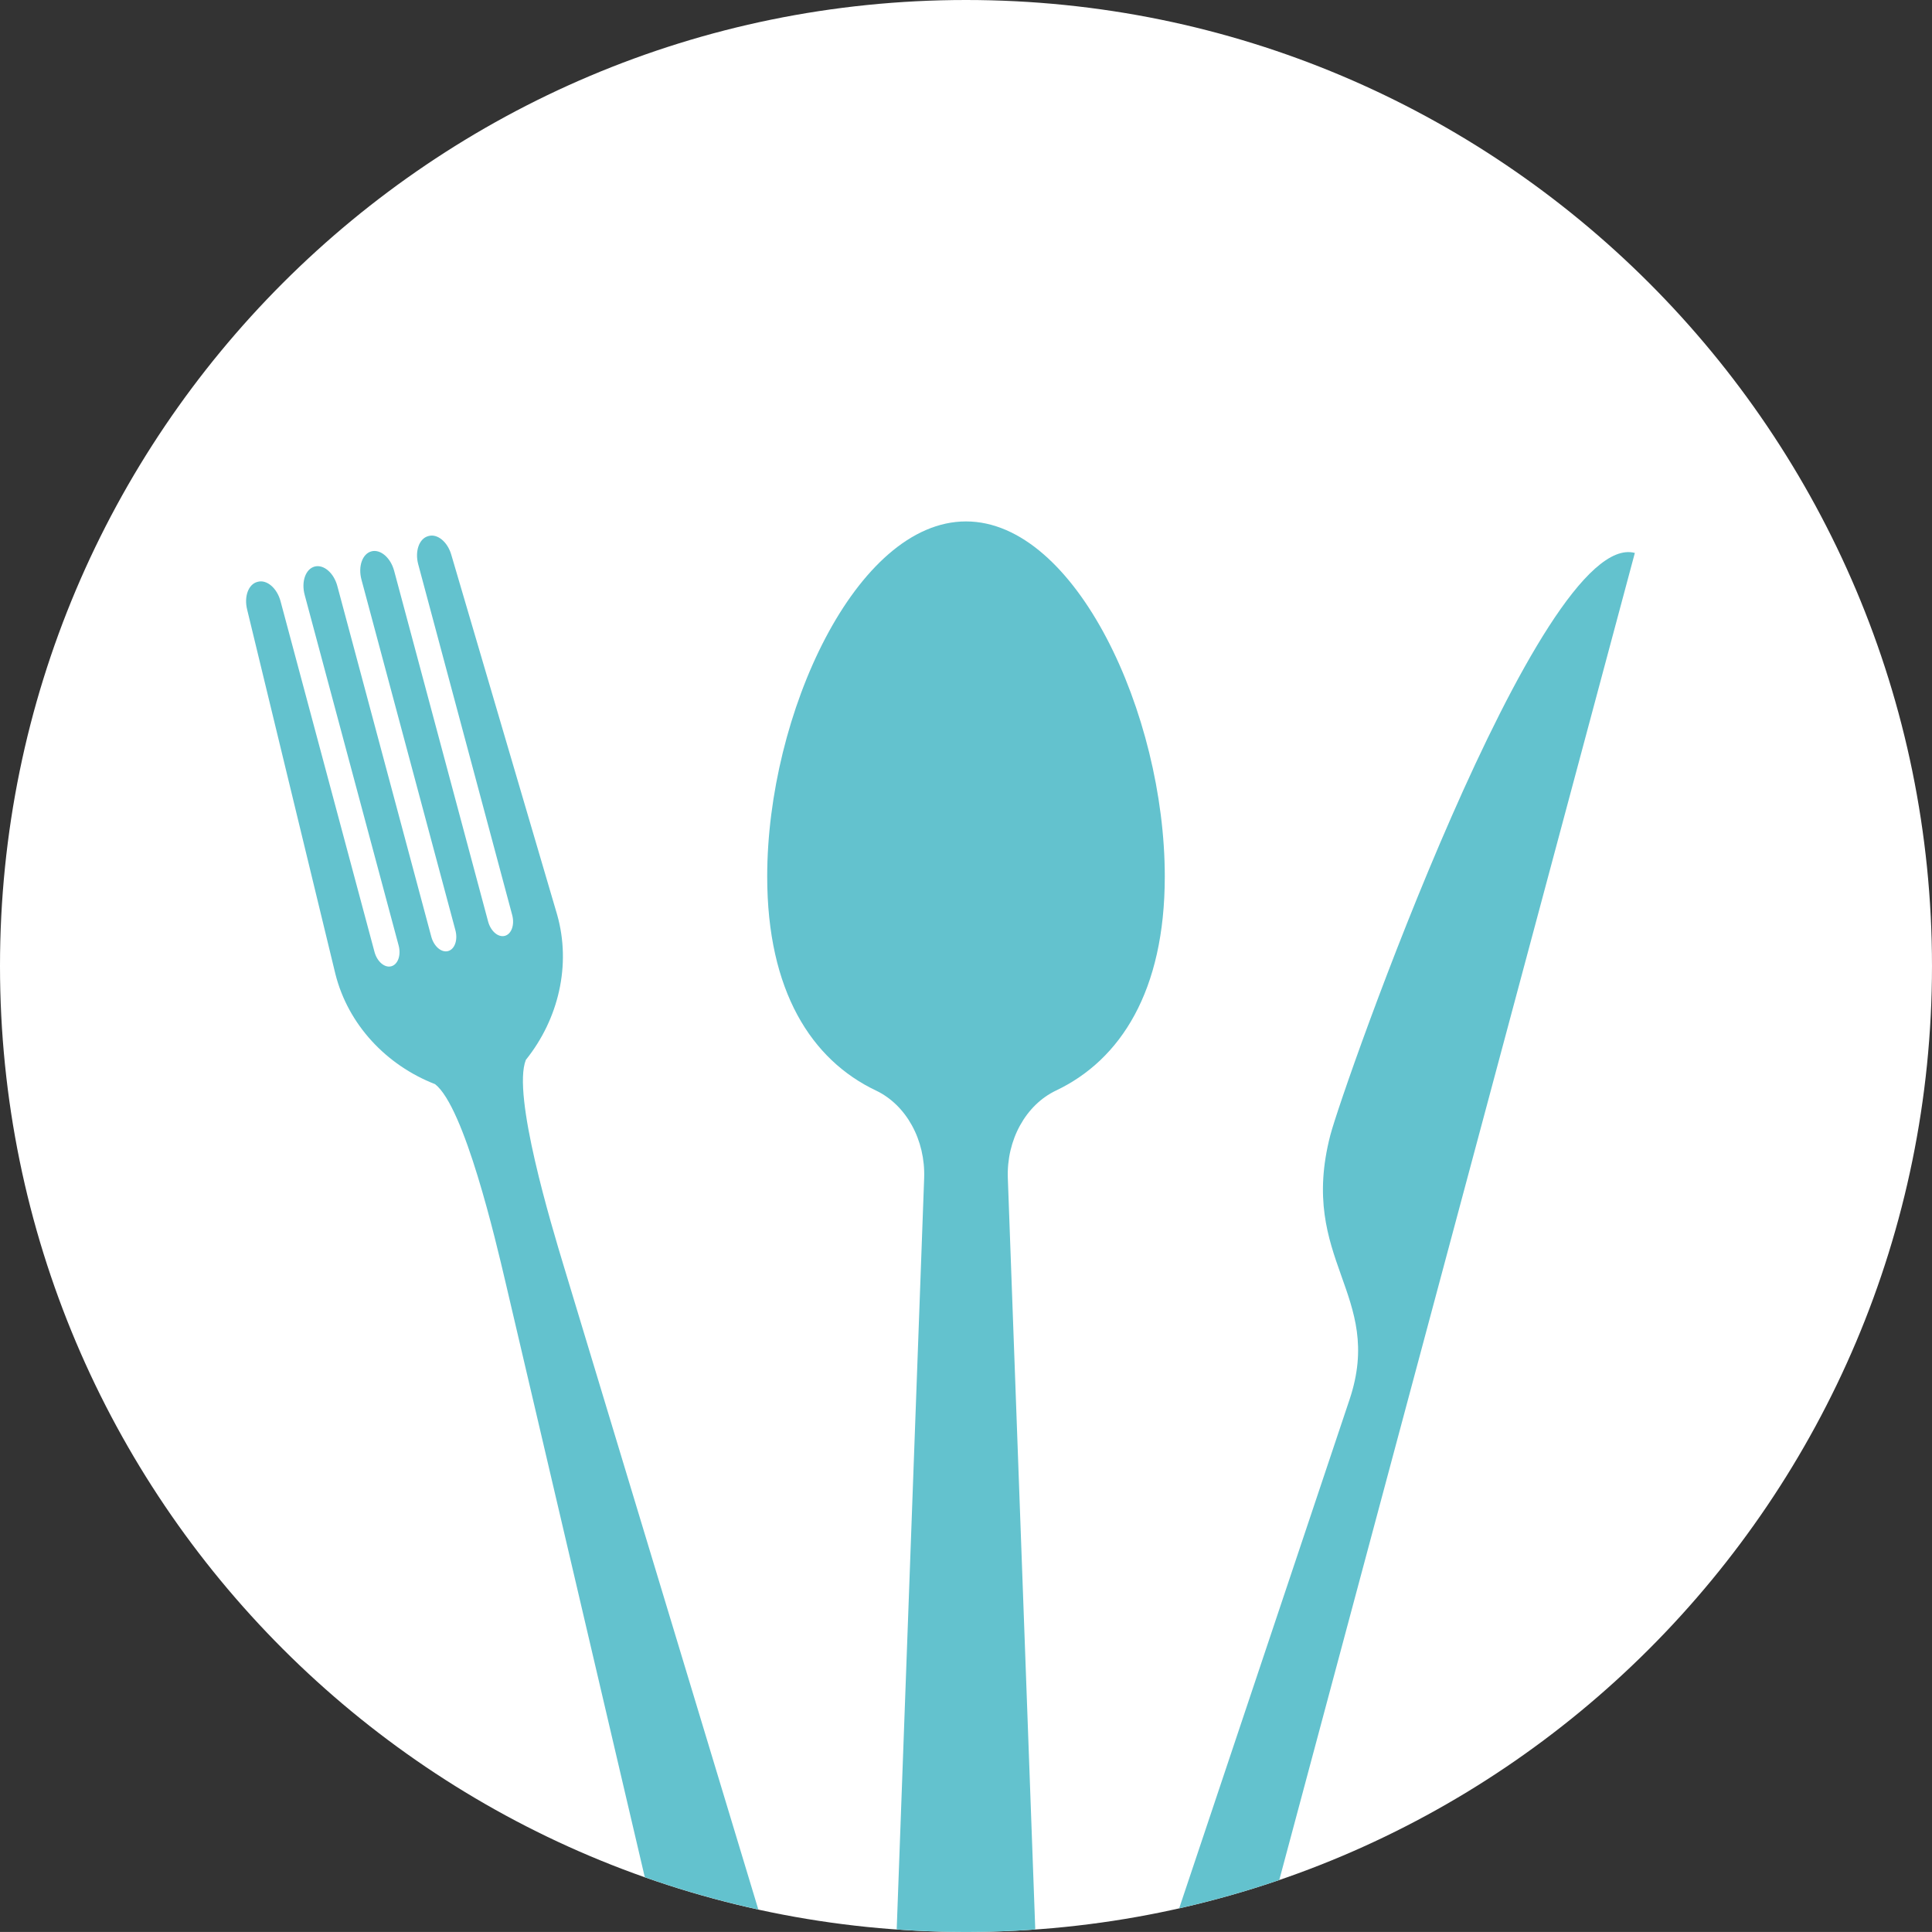
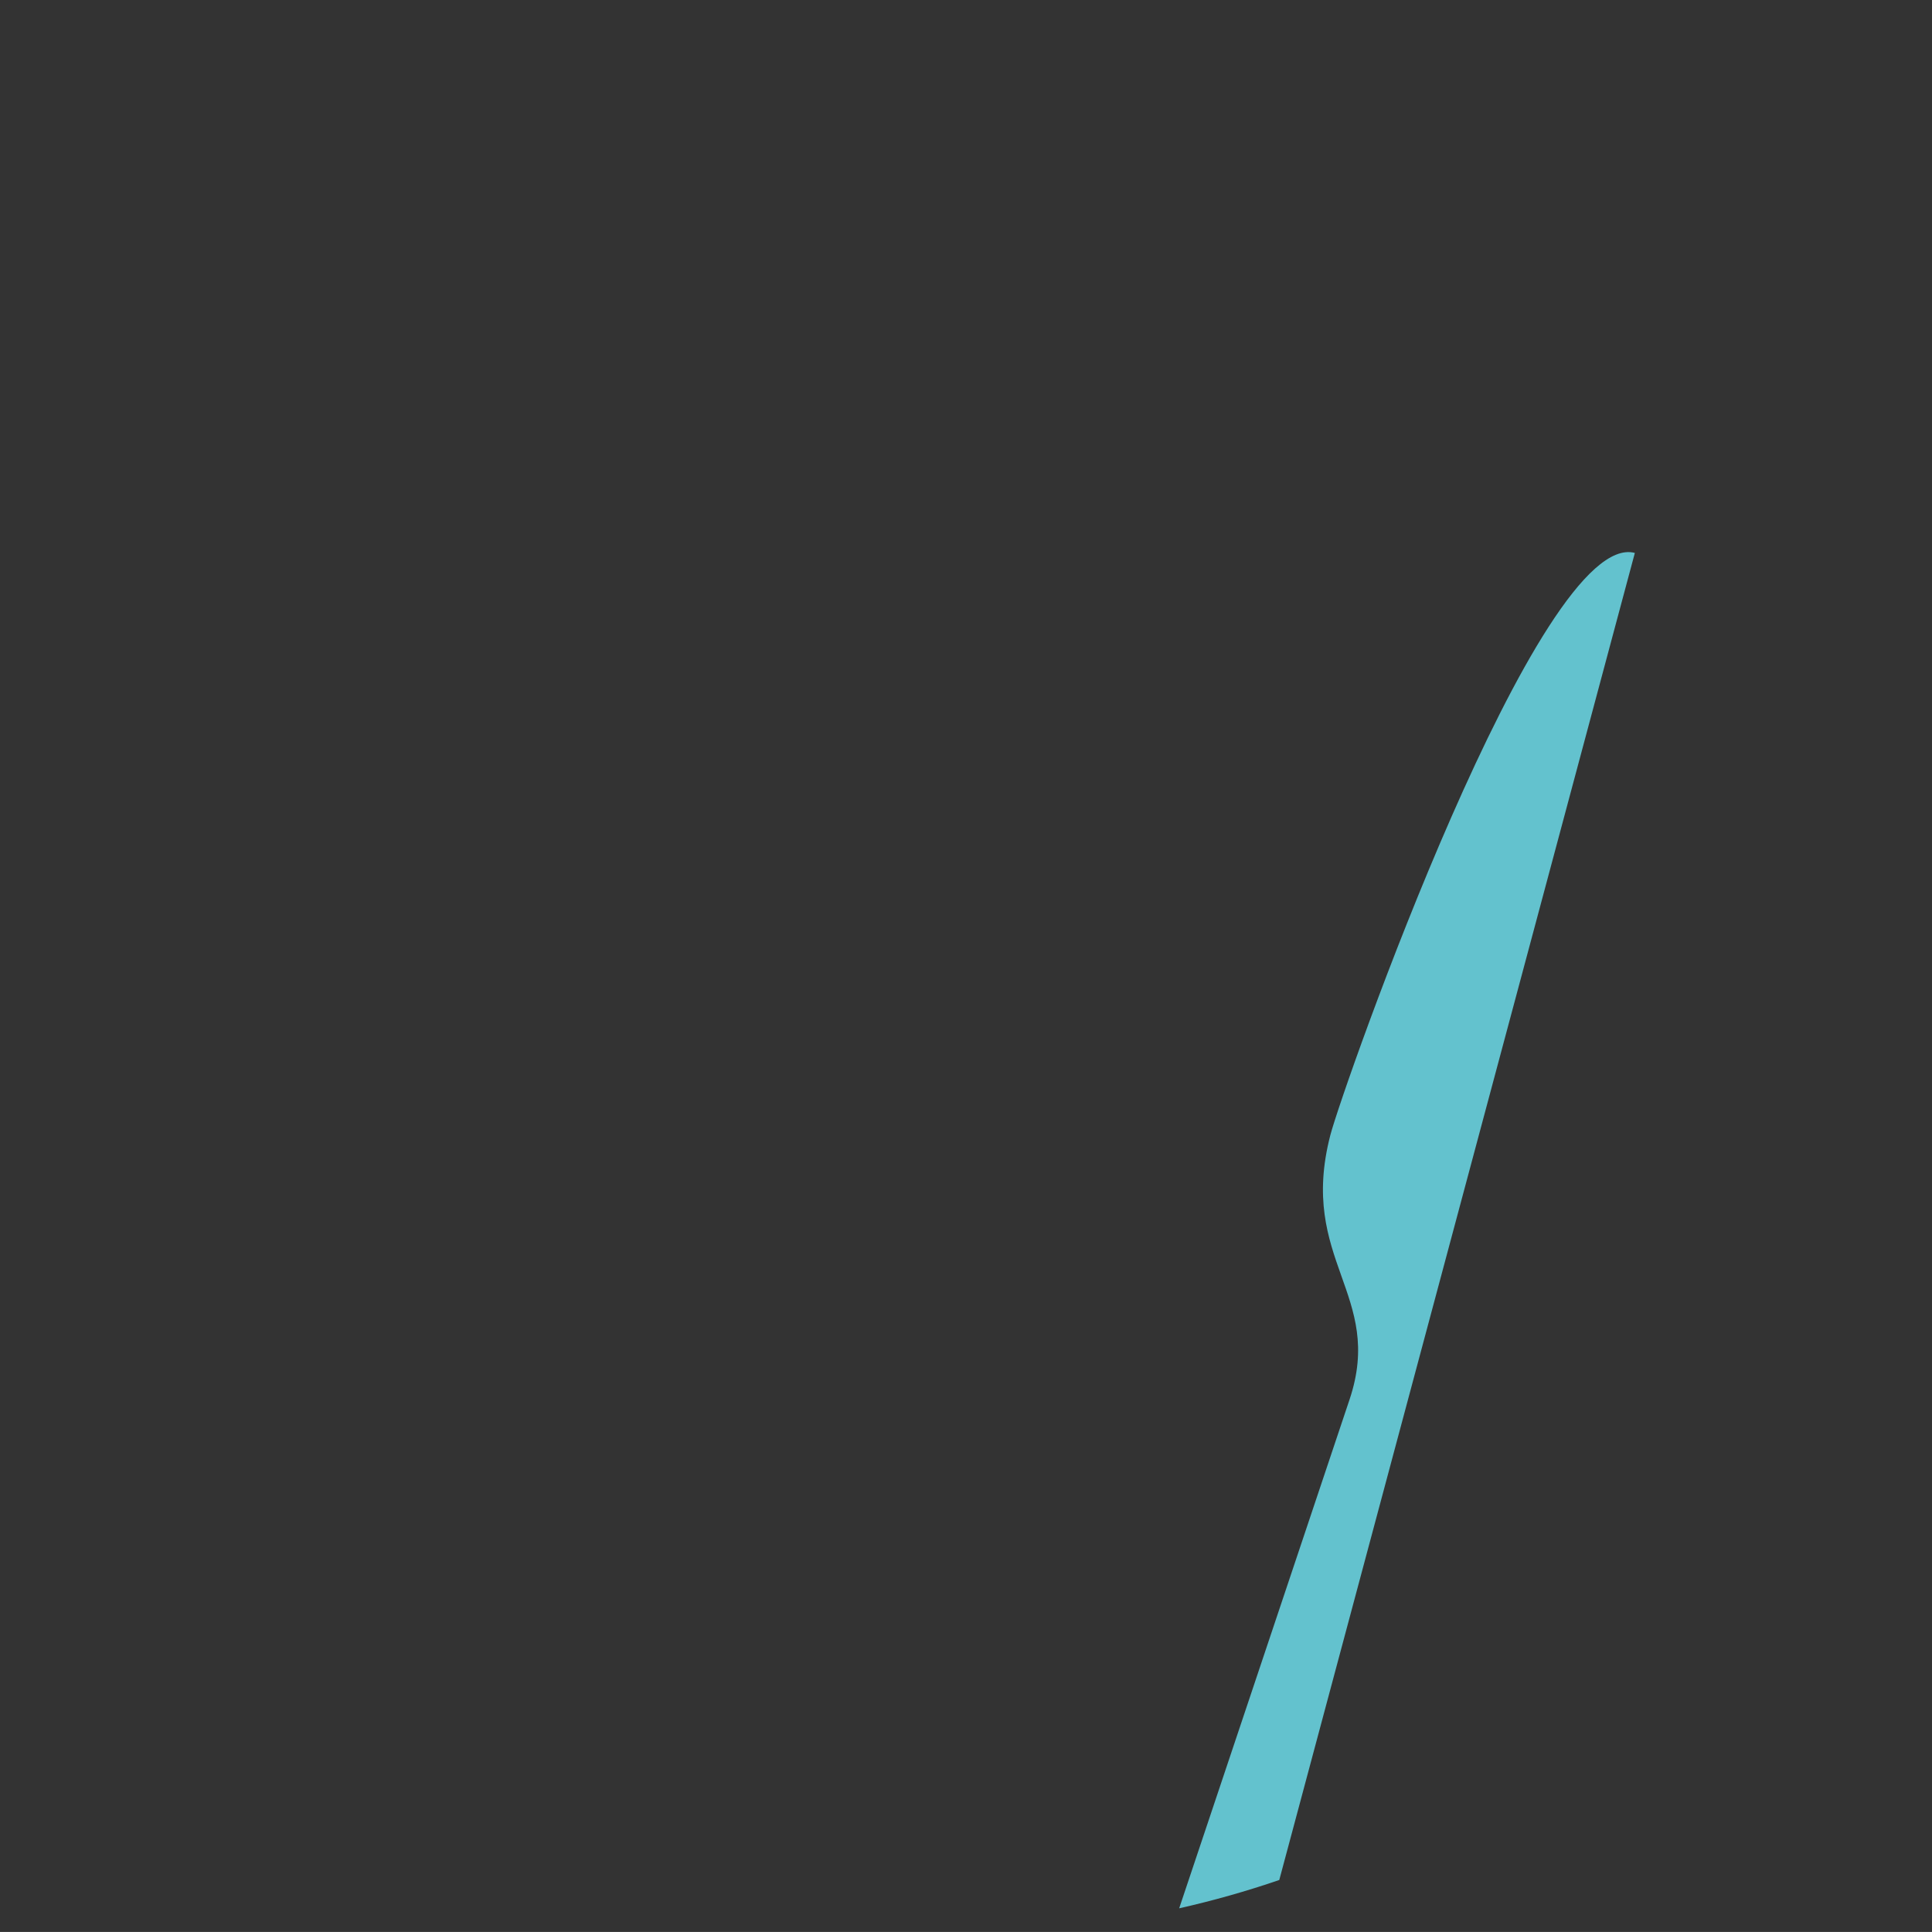
<svg xmlns="http://www.w3.org/2000/svg" clip-rule="evenodd" fill="#000000" fill-rule="evenodd" height="5493.6" image-rendering="optimizeQuality" preserveAspectRatio="xMidYMid meet" shape-rendering="geometricPrecision" text-rendering="geometricPrecision" version="1" viewBox="-0.0 -0.0 5493.7 5493.6" width="5493.7" zoomAndPan="magnify">
  <rect x="-0.0" y="-0.0" width="5493.7" height="5493.6" fill="#333333" stroke="none" />
  <g>
    <g fill-rule="nonzero">
      <g id="change1_1">
-         <path d="M5493.67 2746.83c0,1517.01 -1229.82,2746.8 -2746.88,2746.8 -1517.02,0 -2746.8,-1229.78 -2746.8,-2746.8 0,-1517.06 1229.77,-2746.83 2746.8,-2746.83 1517.06,0 2746.88,1229.77 2746.88,2746.83z" fill="#ffffff" />
-       </g>
+         </g>
      <g id="change2_1">
        <path d="M3782.79 3228.04c34.91,-134.85 595.35,-1728.27 865.95,-1655.75l-1011.09 3773.55c-92.73,31.77 -187.72,58.67 -284.63,80.52l484.48 -1446.81c100.06,-298.75 -146.74,-395.78 -54.71,-751.5z" fill="#63c2ce" />
      </g>
      <g id="change2_2">
-         <path d="M1189.29 1604.81l267.16 997.13c7.39,27.57 -1.96,54.1 -20.86,59.16 -18.95,5.09 -40.26,-13.16 -47.66,-40.82l-267.16 -997.13c-10.08,-37.44 -39.01,-62.22 -64.67,-55.36 -25.65,6.87 -38.33,42.79 -28.3,80.28l267.16 997.1c7.39,27.67 -1.92,54.14 -20.86,59.25 -18.95,5.01 -40.26,-13.26 -47.7,-40.88l-267.16 -997.1c-10,-37.46 -38.98,-62.29 -64.64,-55.38 -25.65,6.87 -38.32,42.82 -28.3,80.29l267.21 997.09c7.39,27.63 -1.97,54.11 -20.9,59.2 -18.9,5.09 -40.29,-13.24 -47.7,-40.83l-267.16 -997.13c-10.04,-37.47 -38.98,-62.26 -64.64,-55.34l-1.62 0.41c-25.02,6.73 -37.81,41.13 -28.9,77.88l249.93 1032.07c0.37,1.7 0.82,3.39 1.24,5.08 36.31,144.1 144.88,259.18 283.39,313.05 83.77,65.58 172.18,443.14 200.95,566.07l395.4 1689c104.84,36.95 212.6,67.69 322.83,91.87l-551.99 -1825.43c-36.56,-120.81 -148.77,-492 -109,-590.66 93,-115.91 129.48,-269.89 88.89,-412.82 -0.48,-1.69 -0.98,-3.36 -1.47,-5.01l-299.61 -1018.79c-10.64,-36.26 -38.94,-59.69 -63.96,-53.01l-1.62 0.45c-25.7,6.91 -38.33,42.82 -28.3,80.29z" fill="#63c2ce" />
-       </g>
+         </g>
      <g id="change2_3">
-         <path d="M3312.11 2492.46c0,-461.82 -253.09,-1009.78 -565.31,-1009.78 -312.18,0 -565.23,547.96 -565.23,1009.78 0,325.49 125.71,521.27 309.23,608.51 86.07,40.9 141,140.5 137.08,249.17l-78.07 2136.37c65.07,4.63 130.74,7.11 196.99,7.11 66.26,0 131.93,-2.48 197.02,-7.11l-78.02 -2136.37c-4,-108.67 50.97,-208.27 137.04,-249.17 183.54,-87.24 309.27,-283.02 309.27,-608.51z" fill="#63c2ce" />
-       </g>
+         </g>
    </g>
  </g>
</svg>